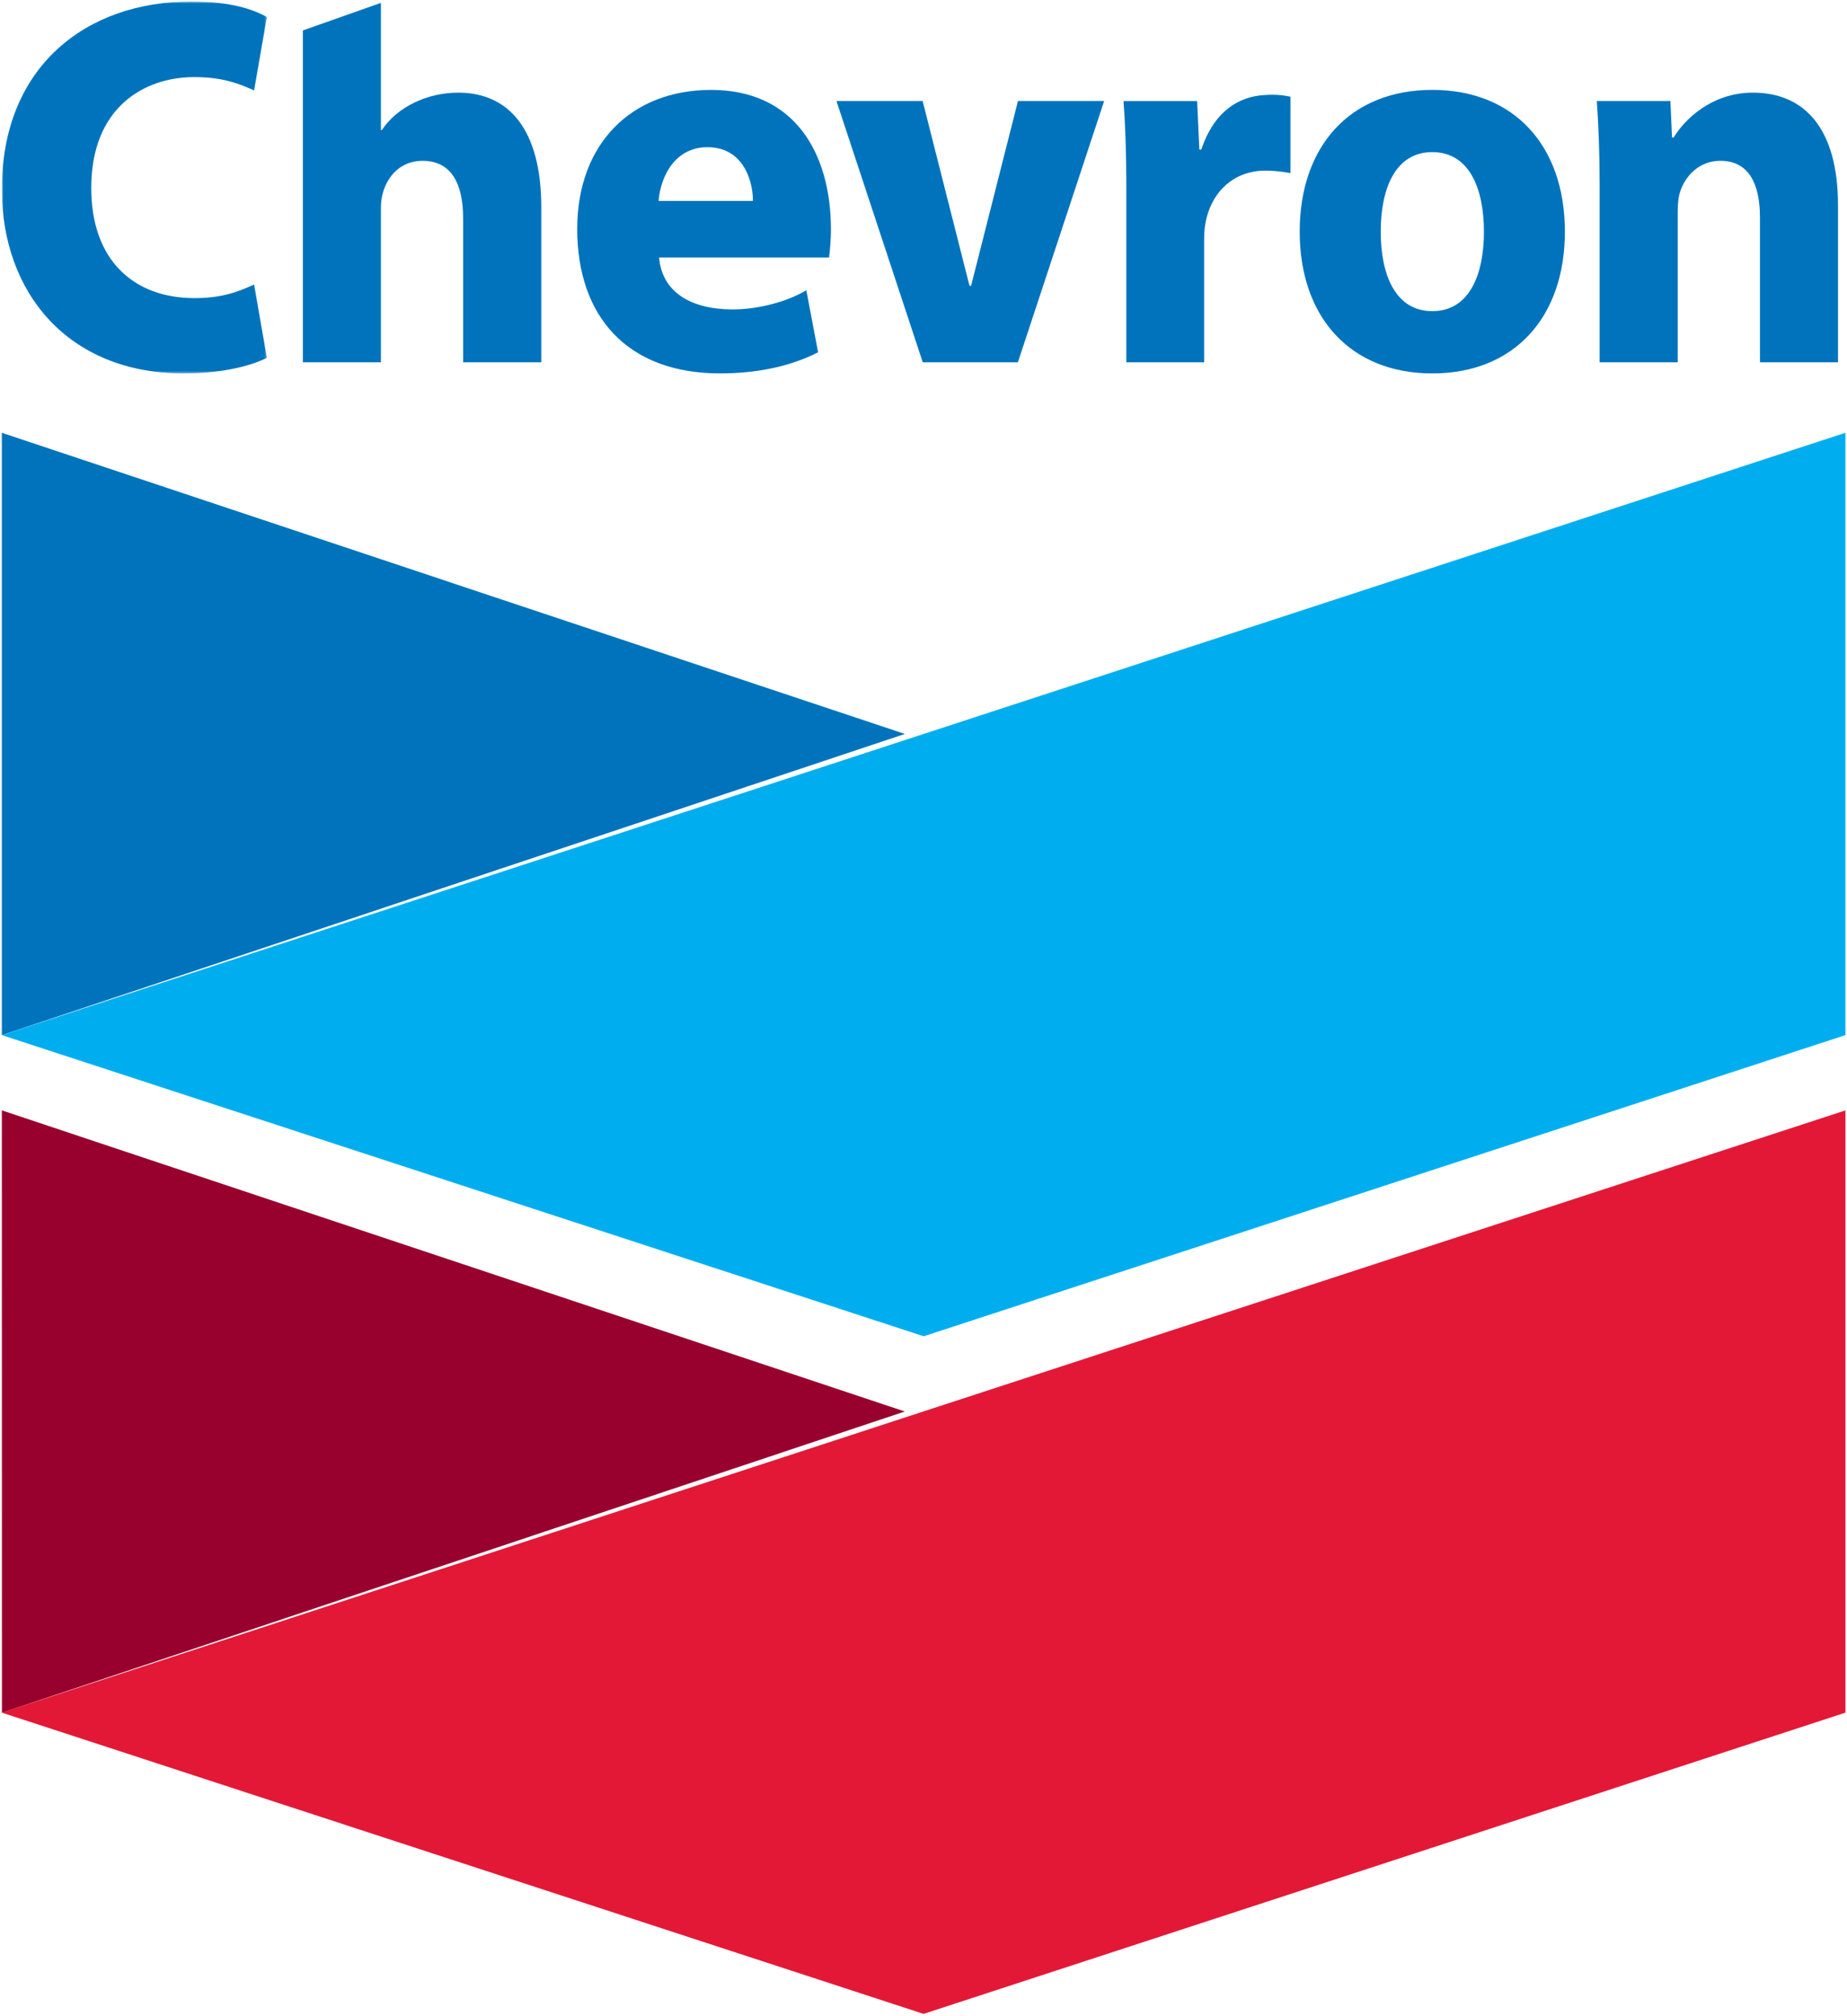
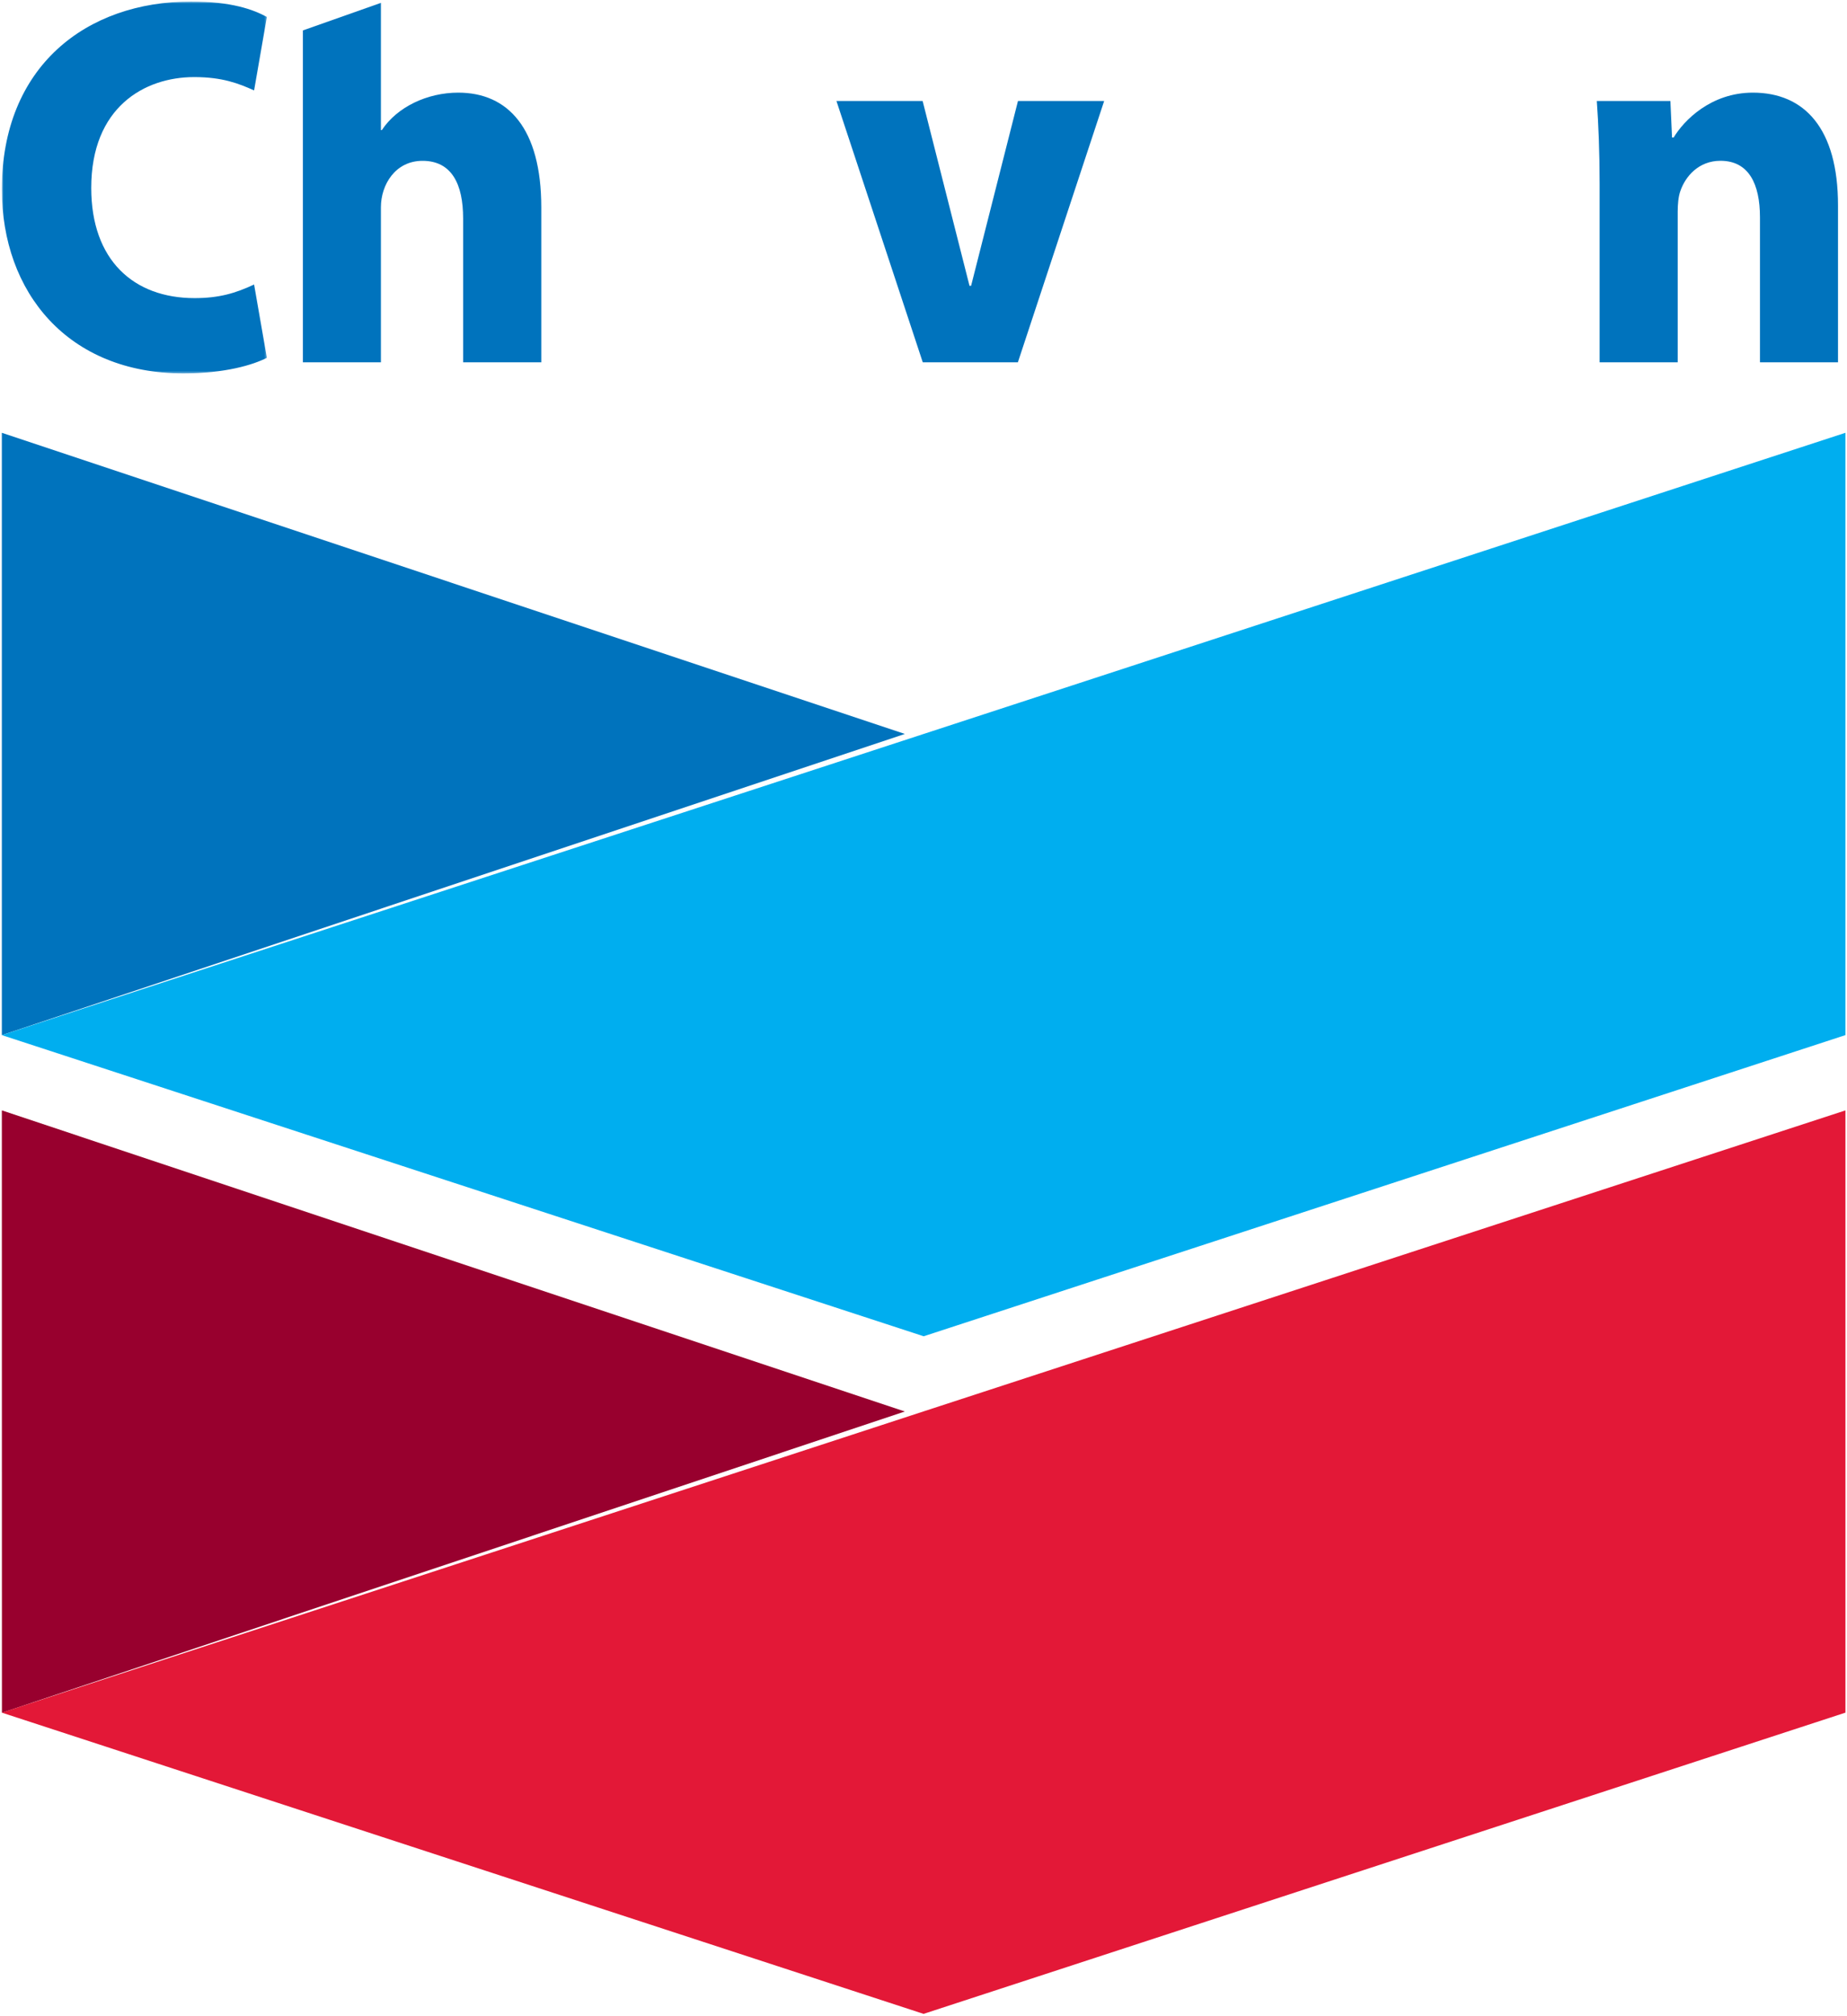
<svg xmlns="http://www.w3.org/2000/svg" width="780" height="851" viewBox="0 0 780 851" fill="none">
  <path fill-rule="evenodd" clip-rule="evenodd" d="M0.778 437.013L382.111 309.867L0.778 182.72V437.013Z" fill="#0073BD" />
  <path fill-rule="evenodd" clip-rule="evenodd" d="M390.074 309.867L0.778 437.013L390.074 564.16L779.333 437.013V182.72L390.074 309.867Z" fill="#00AEEF" />
  <path fill-rule="evenodd" clip-rule="evenodd" d="M0.814 723.093L382.111 595.919L0.778 468.8L0.814 723.093Z" fill="#98002E" />
  <path fill-rule="evenodd" clip-rule="evenodd" d="M389.953 595.904L0.778 723.063L390.027 850.24L779.333 723.063V468.8L389.953 595.904Z" fill="#E31837" />
  <mask id="mask0_37_4" style="mask-type:luminance" maskUnits="userSpaceOnUse" x="0" y="0" width="113" height="158">
    <path d="M0.781 0.661H112.695V157.643H0.781V0.661Z" fill="white" />
  </mask>
  <g mask="url(#mask0_37_4)">
    <path fill-rule="evenodd" clip-rule="evenodd" d="M112.695 151.067C106.859 154.061 95 157.643 77.417 157.643C28.737 157.643 0.781 123.493 0.781 79.923C0.781 28.072 36.413 0.65 80.632 0.65C97.807 0.65 106.878 4.004 112.695 7.15L107.305 38.173C100.762 35.236 93.904 32.545 82.008 32.545C60.93 32.545 38.532 45.318 38.532 79.336C38.532 109.791 56.376 125.862 82.175 125.862C92.342 125.862 99.294 123.872 107.305 120.119L112.695 151.067Z" fill="#0073BD" />
  </g>
-   <path fill-rule="evenodd" clip-rule="evenodd" d="M317.981 84.83C317.981 76.586 314.04 62.145 298.761 62.145C285.36 62.145 279.059 73.914 278.111 84.83H317.981ZM278.334 108.727C279.561 122.941 291.104 130.465 308.947 130.635C319.691 130.711 332.181 127.565 340.508 122.543L345.49 148.734C332.962 155.102 318.631 157.641 304.077 157.641C264.803 157.641 243.762 133.516 243.762 96.636C243.762 60.97 266.401 37.963 300.304 37.963C335.248 37.963 350.917 64.211 350.917 97.053C350.917 100.503 350.49 106.169 350.118 108.727H278.334Z" fill="#0073BD" />
  <path fill-rule="evenodd" clip-rule="evenodd" d="M389.69 152.964L353.241 42.648H389.635L409.43 120.671H410.099L429.895 42.648H466.289L429.857 152.964H389.69Z" fill="#0073BD" />
-   <path fill-rule="evenodd" clip-rule="evenodd" d="M475.647 78.907C475.647 62.666 475.145 52.11 474.476 42.653H505.554L506.483 63.14H507.32C512.747 46.917 523.193 40.739 533.918 40.133C539.03 39.811 541.781 40.19 544.959 40.815V73.089C541.929 72.483 535.926 71.744 531.706 72.161C519.011 73.355 511.316 82.736 509.179 93.614C508.733 95.812 508.51 98.371 508.51 101.251V152.969H475.647V78.907Z" fill="#0073BD" />
-   <path fill-rule="evenodd" clip-rule="evenodd" d="M626.678 97.802C626.678 79.836 620.619 64.22 604.875 64.22C589.132 64.22 583.091 79.836 583.091 97.802C583.091 115.787 589.132 131.365 604.875 131.365C620.619 131.365 626.678 115.787 626.678 97.802ZM660.86 97.802C660.86 133.904 639.503 157.65 604.875 157.65C570.266 157.65 548.872 133.904 548.872 97.802C548.872 61.624 570.266 37.953 604.875 37.953C639.503 37.953 660.86 61.624 660.86 97.802Z" fill="#0073BD" />
  <path fill-rule="evenodd" clip-rule="evenodd" d="M675.533 77.814C675.533 64.055 675.031 52.286 674.343 42.64H705.421L706.109 58.048H706.797C711.09 50.903 722.484 39.115 740.254 39.115C762.019 39.115 776.202 54.219 776.202 86.702V152.956H743.246V91.762C743.246 77.587 738.469 67.883 726.555 67.883C717.391 67.883 711.722 74.441 709.603 80.732C708.804 83.007 708.507 86.153 708.507 89.317V152.956H675.533V77.814Z" fill="#0073BD" />
  <path fill-rule="evenodd" clip-rule="evenodd" d="M193.517 39.115C180.413 39.115 167.718 45.161 161.268 54.902H160.859V1.212L127.904 12.848V152.956H160.859V87.498C160.859 78.06 166.881 67.902 178.442 67.902C190.803 67.902 195.58 77.814 195.58 92.217V152.956H228.591V87.574C228.591 54.238 214.557 39.115 193.517 39.115Z" fill="#0073BD" />
</svg>